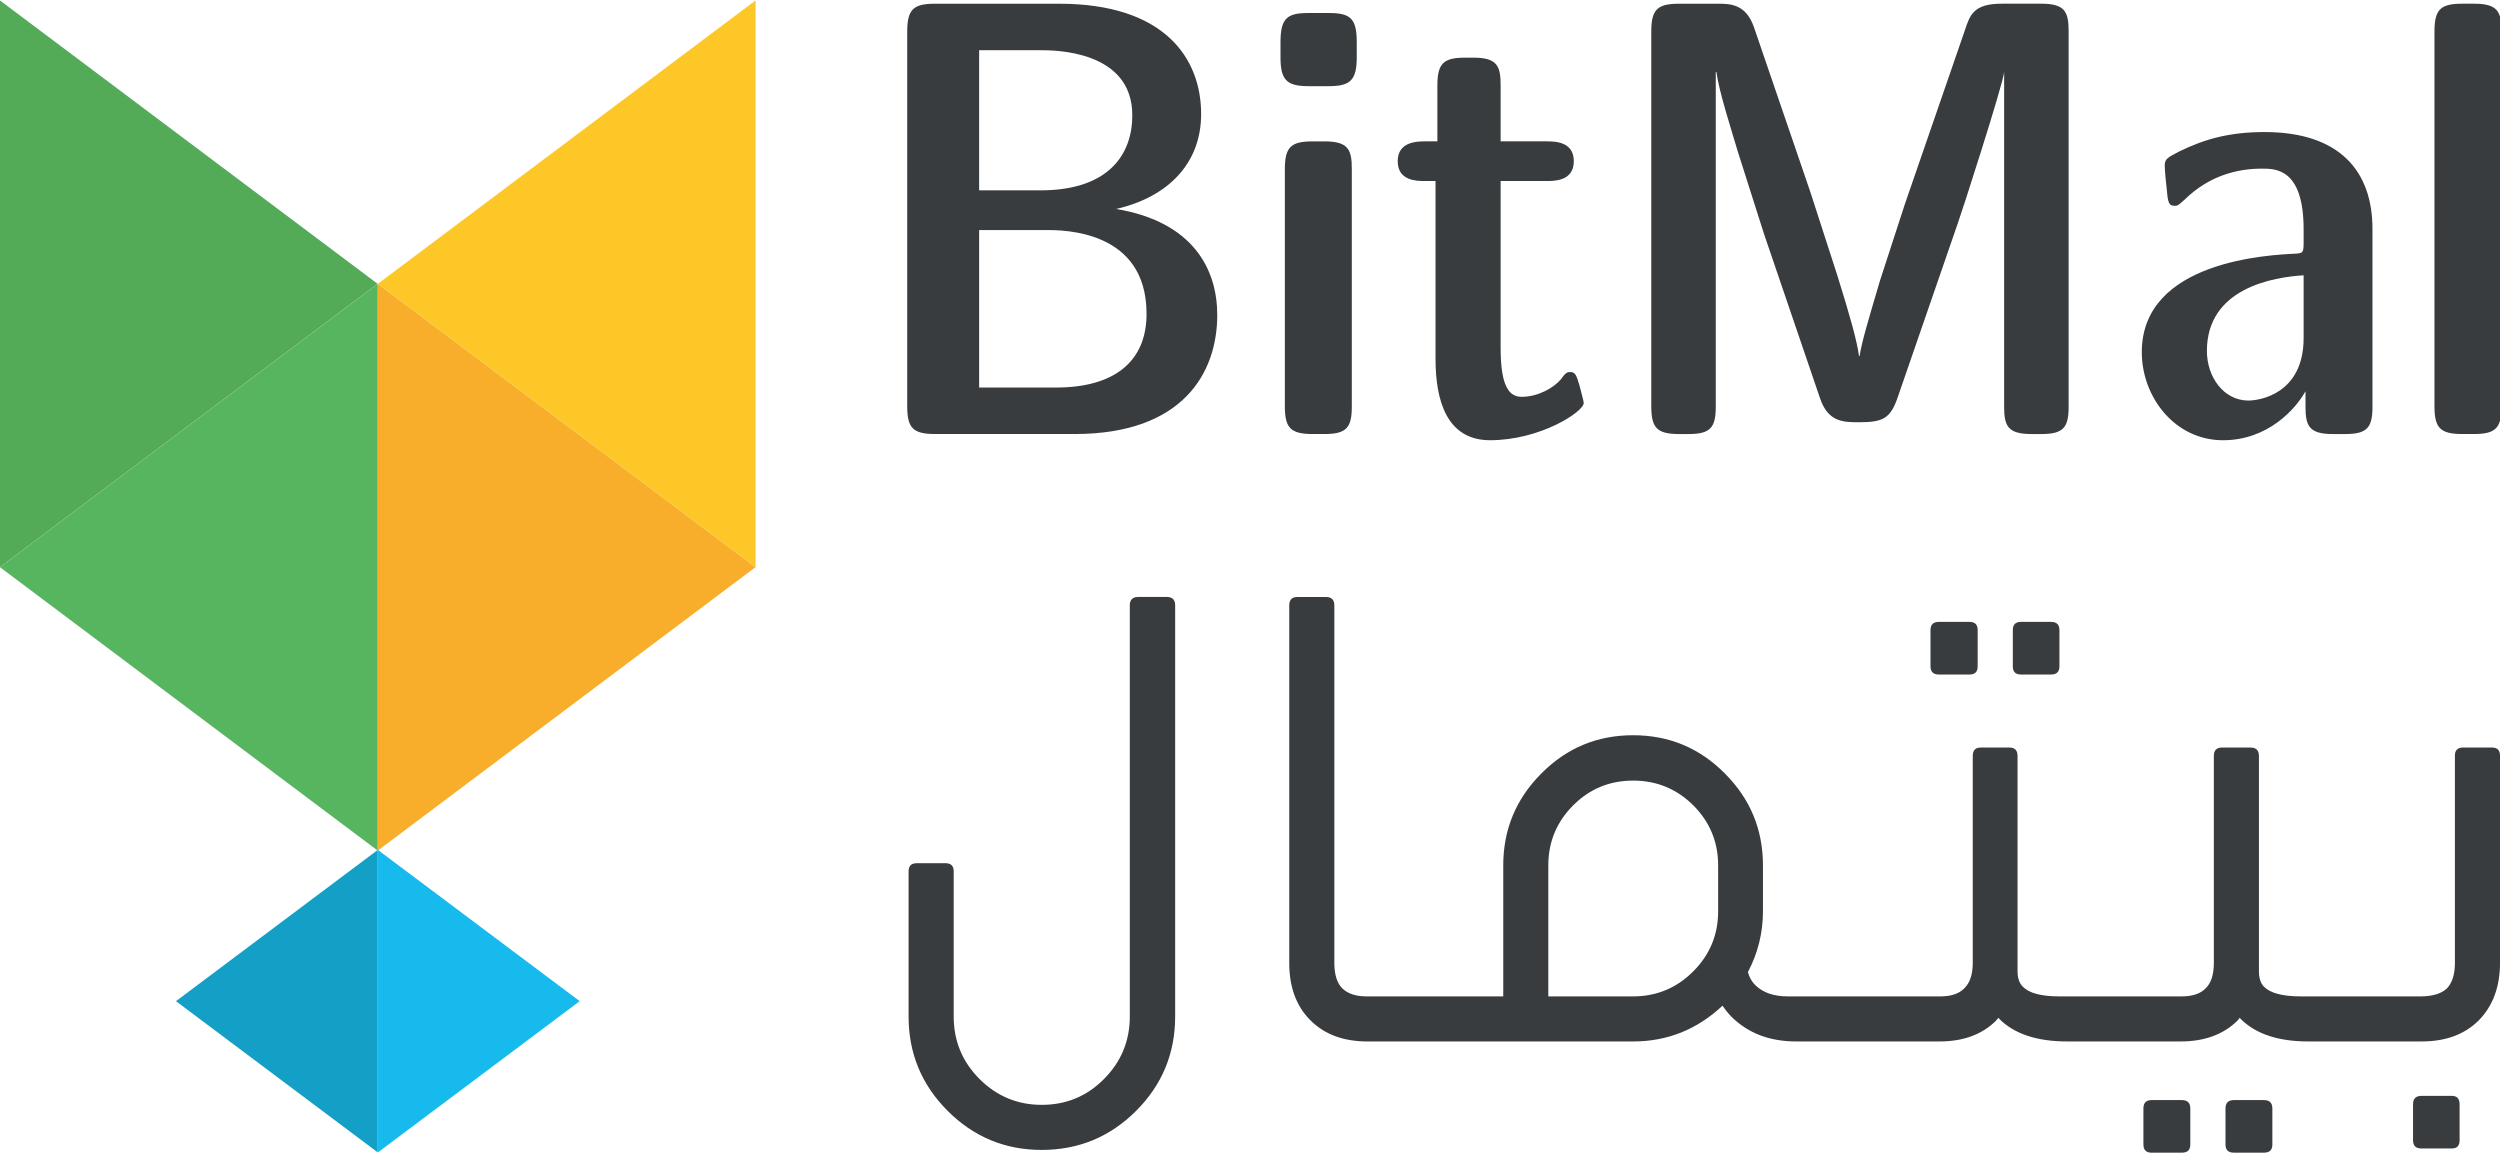
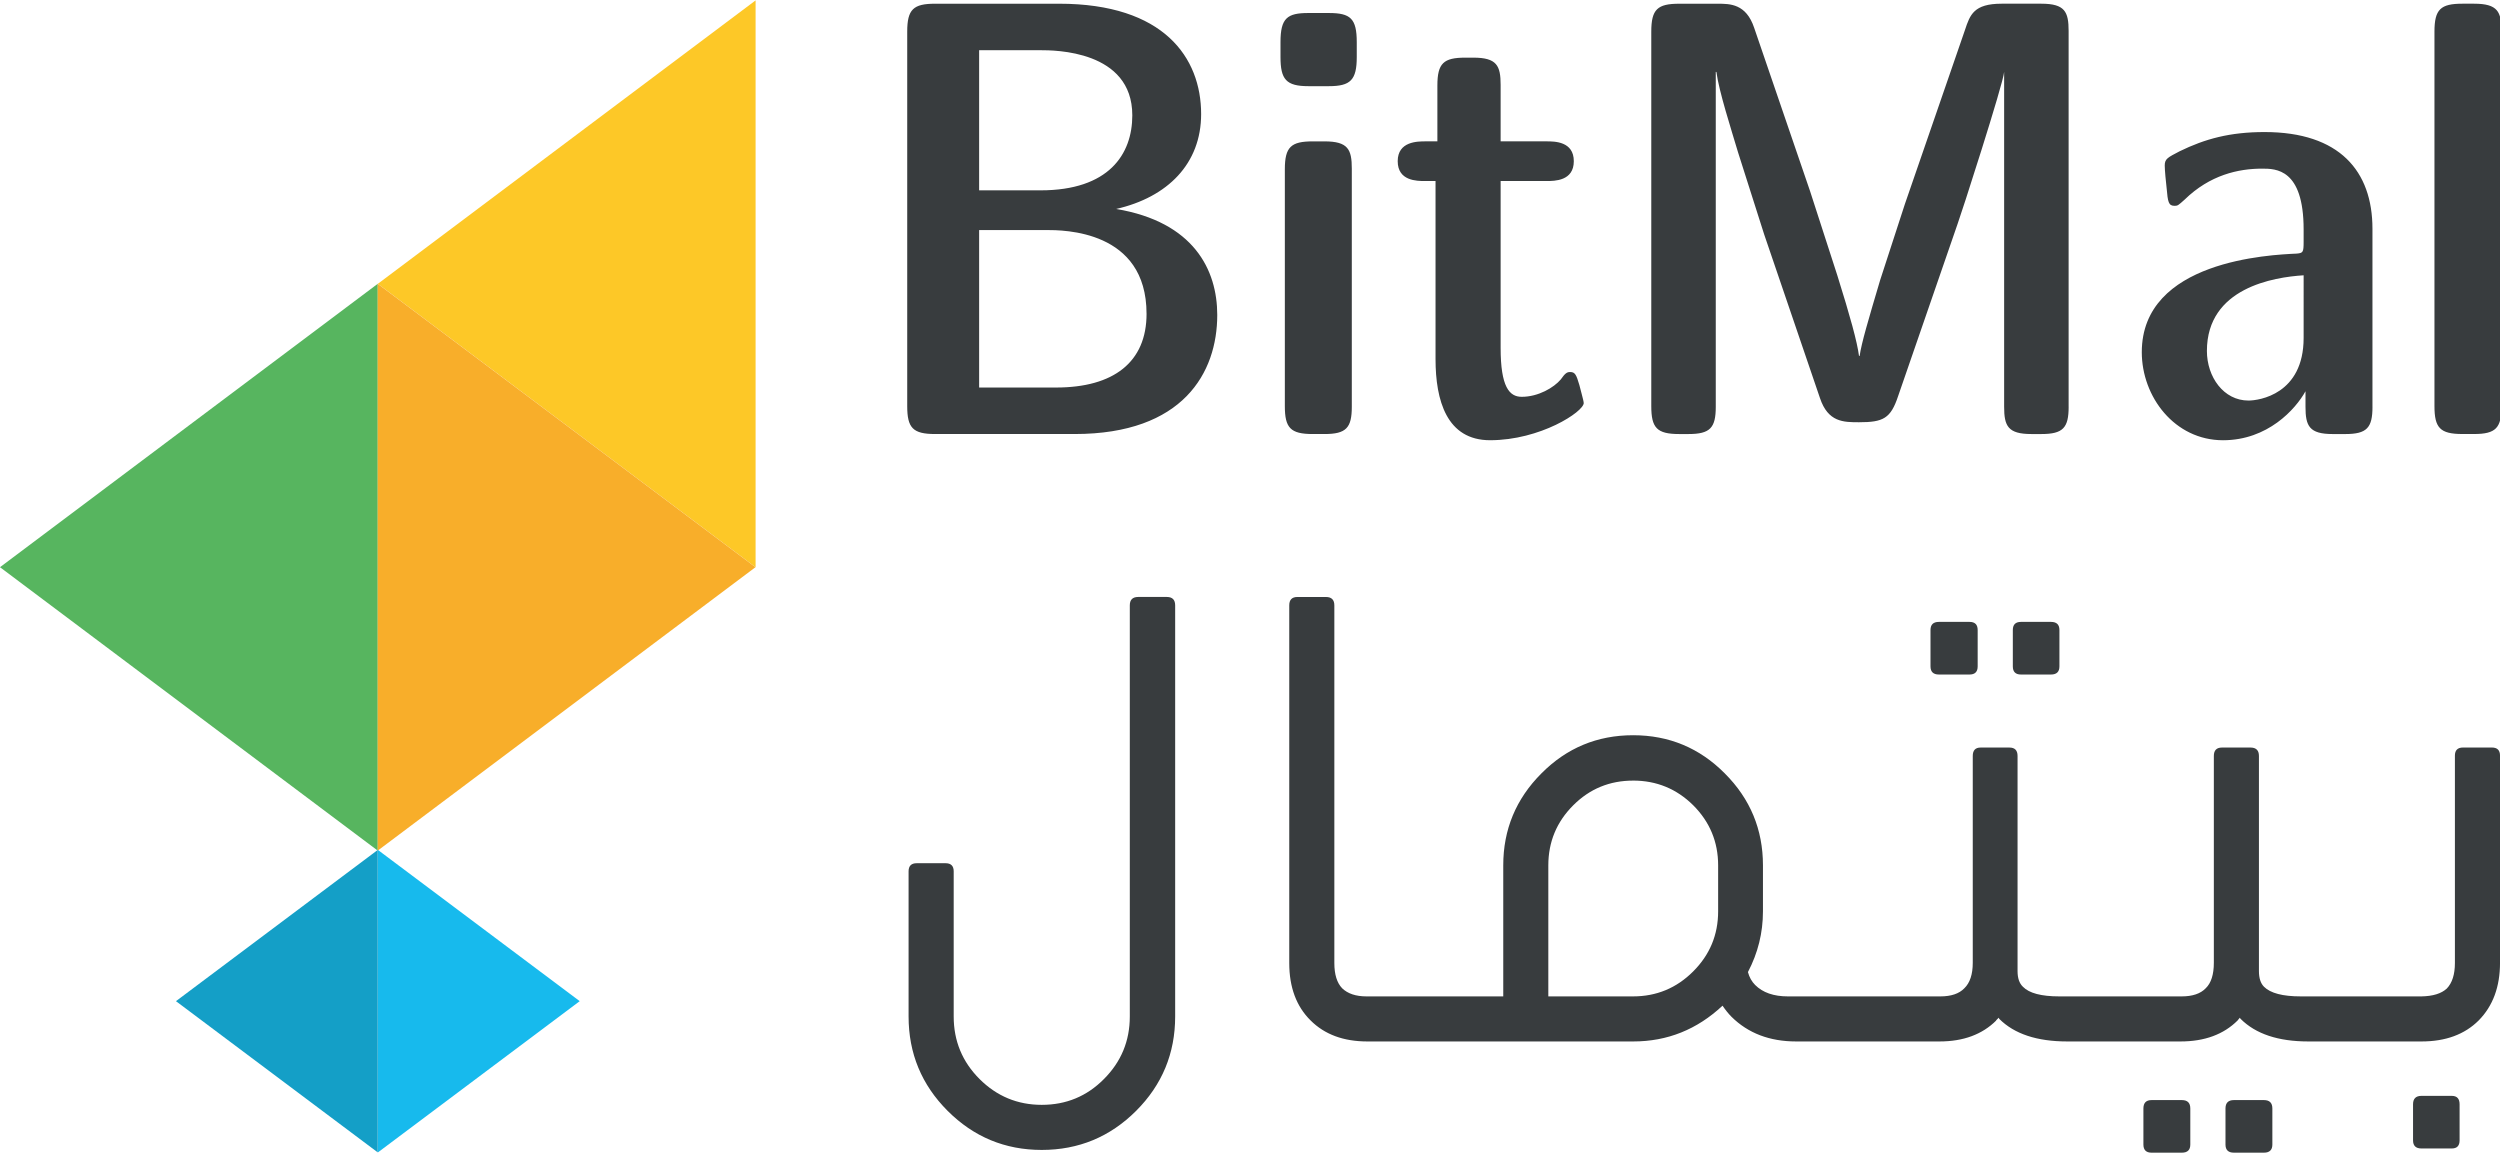
<svg xmlns="http://www.w3.org/2000/svg" width="119.1mm" height="54.913mm" version="1.1" viewBox="0 0 119.1 54.913">
  <g fill-rule="evenodd" stroke-linecap="round" stroke-linejoin="round">
    <g transform="translate(-144.99 -81.653)" stroke-width="46.438">
-       <path transform="matrix(.848 0 0 1.102 135.43 -4.595)" d="m32.489 90.535-21.223 12.253v-24.506z" fill="#53ab57" />
      <path transform="matrix(-.848 0 0 1.102 190.54 -4.595)" d="m32.489 90.535-21.223 12.253v-24.506z" fill="#fdc827" />
      <path transform="matrix(-.848 0 0 1.102 172.54 8.905)" d="m32.489 90.535-21.223 12.253v-24.506z" fill="#57b55f" />
      <path transform="matrix(.848 0 0 1.102 153.43 8.905)" d="m32.489 90.535-21.223 12.253v-24.506z" fill="#f8ae2a" />
      <path transform="matrix(.453 0 0 .588 157.89 76.114)" d="m32.489 90.535-21.223 12.253v-24.506z" fill="#17baed" />
-       <path transform="matrix(-.453 0 0 .588 168.09 76.114)" d="m32.489 90.535-21.223 12.253v-24.506z" fill="#149fc7" />
+       <path transform="matrix(-.453 0 0 .588 168.09 76.114)" d="m32.489 90.535-21.223 12.253v-24.506" fill="#149fc7" />
    </g>
    <path d="m54.225 28.439c-0.267 0-0.401 0.133-0.401 0.4v19.587c0 1.165-0.411 2.157-1.231 2.978-0.811 0.821-1.799 1.231-2.964 1.231-1.155 0-2.143-0.411-2.964-1.231-0.821-0.821-1.231-1.814-1.231-2.978v-6.915c0-0.258-0.129-0.387-0.387-0.387h-1.375c-0.258 0-0.387 0.129-0.387 0.387v6.915c0 1.756 0.62 3.255 1.861 4.496s2.735 1.861 4.482 1.861c1.756 0 3.255-0.621 4.496-1.861 1.241-1.241 1.861-2.74 1.861-4.496v-19.587c0-0.267-0.133-0.4-0.4-0.4zm38.144 1.188c-0.267 0-0.4 0.129-0.4 0.387v1.733c0 0.258 0.133 0.387 0.4 0.387h1.46c0.258 0 0.387-0.129 0.387-0.387v-1.733c0-0.258-0.129-0.387-0.387-0.387zm3.909 0c-0.258 0-0.387 0.129-0.387 0.387v1.733c0 0.258 0.129 0.387 0.387 0.387h1.432c0.267 0 0.401-0.129 0.401-0.387v-1.733c0-0.258-0.134-0.387-0.401-0.387zm-18.47 19.988c1.623 0 3.04-0.568 4.253-1.704 0.143 0.21 0.286 0.387 0.429 0.53 0.792 0.783 1.818 1.174 3.078 1.174m6.83 0c1.136 0 2.038-0.334 2.706-1.002h-0.014l0.129-0.129c0 0.009 0.005 0.019 0.014 0.028 0.009 0.009 0.014 0.019 0.014 0.029 0.716 0.716 1.795 1.074 3.236 1.074h5.398c1.145 0 2.053-0.334 2.721-1.002 0.01-0.009 0.024-0.028 0.043-0.057 0.029-0.029 0.048-0.053 0.057-0.072 0.01 0.019 0.024 0.038 0.043 0.057 0.716 0.716 1.79 1.074 3.221 1.074m5.398-3e-6c1.145 0 2.053-0.334 2.721-1.002 0.678-0.687 1.016-1.603 1.016-2.749v-9.865c0-0.258-0.129-0.387-0.387-0.387h-1.375c-0.258 0-0.387 0.129-0.387 0.387v9.879c0 0.544-0.129 0.95-0.387 1.217-0.258 0.239-0.659 0.363-1.203 0.373l-5.756 3e-6c-0.859 0-1.441-0.153-1.747-0.458-0.162-0.162-0.243-0.411-0.243-0.745v-10.252c0-0.267-0.134-0.4-0.401-0.4h-1.36c-0.258 0-0.387 0.133-0.387 0.4v9.851c0 0.563-0.129 0.969-0.387 1.217-0.248 0.258-0.63 0.387-1.146 0.387h-5.828c-0.859 0-1.437-0.153-1.733-0.458-0.172-0.162-0.257-0.411-0.257-0.745v-10.252c0-0.267-0.129-0.4-0.387-0.4h-1.374c-0.248 0-0.373 0.133-0.373 0.4v9.851c0 0.554-0.134 0.959-0.401 1.217-0.248 0.258-0.63 0.387-1.145 0.387h-7.26c-0.678 0-1.198-0.181-1.561-0.544-0.162-0.162-0.277-0.367-0.344-0.615 0.477-0.907 0.716-1.871 0.716-2.892v-2.191c0-1.709-0.606-3.169-1.819-4.382-1.203-1.212-2.658-1.818-4.367-1.818-1.709 0-3.164 0.606-4.367 1.818-1.212 1.212-1.819 2.673-1.819 4.382v6.242h-6.515c-0.506 0-0.893-0.129-1.16-0.387-0.248-0.258-0.372-0.659-0.372-1.203v-17.038c0-0.267-0.134-0.4-0.401-0.4h-1.36c-0.258 0-0.387 0.133-0.387 0.4v17.038c0 1.155 0.339 2.067 1.016 2.735 0.668 0.668 1.57 1.002 2.706 1.002m12.658-12.428c1.117 0 2.071 0.391 2.863 1.174 0.792 0.792 1.189 1.747 1.189 2.864v2.191c0 1.117-0.396 2.071-1.189 2.863-0.792 0.792-1.747 1.189-2.863 1.189h-4.038v-6.242c0-1.117 0.396-2.072 1.189-2.864 0.783-0.783 1.733-1.174 2.849-1.174zm37.557 15.02c-0.267 0-0.4 0.134-0.4 0.401v1.718c0 0.258 0.133 0.387 0.4 0.387h1.446c0.248 0 0.372-0.129 0.372-0.387v-1.718c0-0.267-0.124-0.401-0.372-0.401zm-12.858 0.201c-0.258 0-0.387 0.133-0.387 0.4v1.718c0 0.258 0.129 0.387 0.387 0.387h1.446c0.267 0 0.401-0.129 0.401-0.387v-1.718c0-0.267-0.134-0.4-0.401-0.4zm3.923 0c-0.267 0-0.4 0.133-0.4 0.4v1.718c0 0.258 0.133 0.387 0.4 0.387h1.432c0.267 0 0.401-0.129 0.401-0.387v-1.718c0-0.267-0.134-0.4-0.401-0.4z" fill="#383c3e" stroke-width="26.805" />
    <path d="m57.99 15.006c0-2.156-1.123-4.431-4.815-5.051 2.452-0.561 4.047-2.156 4.047-4.52 0-2.688-1.772-5.258-6.765-5.258h-5.908c-1.034 0-1.329 0.266-1.329 1.329v17.842c0 1.034 0.266 1.329 1.329 1.329h6.647c5.17 0 6.794-2.925 6.794-5.672zm-4.047-9.512c0 1.861-1.123 3.574-4.372 3.574h-2.925v-6.676h2.925c0.65 0 4.372 0 4.372 3.102zm0.679 9.453c0 2.304-1.566 3.515-4.313 3.515h-3.663v-7.503h3.19c0.827 0 4.785 0 4.785 3.988zm9.778 4.431v-11.343c0-0.916-0.177-1.3-1.3-1.3h-0.561c-1.034 0-1.329 0.266-1.329 1.329v11.284c0 1.034 0.266 1.329 1.329 1.329h0.561c1.034 0 1.3-0.295 1.3-1.3zm0.236-16.661v-0.709c0-1.123-0.295-1.388-1.329-1.388h-0.975c-1.004 0-1.329 0.236-1.329 1.388v0.709c0 1.063 0.266 1.388 1.329 1.388h0.975c1.034 0 1.329-0.295 1.329-1.388zm10.812 16.483c0-0.118-0.177-0.709-0.207-0.857-0.148-0.502-0.207-0.62-0.443-0.62-0.148 0-0.236 0.059-0.443 0.354-0.325 0.384-1.063 0.827-1.861 0.827-0.591 0-1.004-0.473-1.004-2.334v-7.946h2.186c0.384 0 1.3 0 1.3-0.945s-0.916-0.945-1.3-0.945h-2.186v-2.688c0-0.916-0.177-1.3-1.3-1.3h-0.384c-1.034 0-1.329 0.266-1.329 1.329v2.659h-0.561c-0.384 0-1.329 0-1.329 0.945s0.916 0.945 1.3 0.945h0.502v8.478c0 1.979 0.532 3.87 2.599 3.87 2.393 0 4.461-1.359 4.461-1.772zm23.101 0.177v-17.901c0-0.916-0.177-1.3-1.3-1.3h-1.891c-1.329 0-1.507 0.532-1.743 1.241l-2.865 8.301-1.182 3.634c-0.561 1.891-0.886 2.984-0.975 3.604h-0.03c-0.089-0.679-0.414-1.861-1.034-3.84l-1.3-4.018-2.659-7.769c-0.384-1.152-1.152-1.152-1.743-1.152h-1.831c-1.034 0-1.329 0.266-1.329 1.329v17.842c0 1.034 0.266 1.329 1.329 1.329h0.443c1.034 0 1.3-0.295 1.3-1.3v-15.952h0.03c0.118 0.916 0.709 2.747 1.034 3.84l1.241 3.899 2.659 7.799c0.384 1.152 1.123 1.152 1.861 1.152 1.152 0 1.507-0.177 1.861-1.241l2.836-8.212c0.118-0.295 2.186-6.706 2.216-7.237v15.952c0 0.916 0.177 1.3 1.3 1.3h0.473c1.034 0 1.3-0.295 1.3-1.3zm14.475 0v-8.478c0-2.747-1.566-4.608-5.14-4.608-1.654 0-2.836 0.325-4.047 0.916-0.561 0.295-0.709 0.354-0.709 0.679 0 0.207 0.059 0.827 0.089 1.063 0.059 0.679 0.089 0.857 0.384 0.857 0.148 0 0.177-0.03 0.473-0.295 1.211-1.182 2.57-1.477 3.692-1.477 0.65 0 1.979 0 1.979 2.895v0.591c0 0.502-0.029 0.532-0.325 0.561-1.27 0.059-7.385 0.325-7.385 4.697 0 2.127 1.566 4.195 3.87 4.195 2.127 0 3.456-1.477 3.929-2.334v0.739c0 0.916 0.177 1.3 1.3 1.3h0.591c1.034 0 1.3-0.295 1.3-1.3zm-3.279-3.279c0 2.688-2.127 2.984-2.629 2.984-1.182 0-1.979-1.123-1.979-2.363 0-3.013 3.19-3.515 4.608-3.604zm9.423 3.279v-17.901c0-0.916-0.177-1.3-1.3-1.3h-0.561c-1.034 0-1.329 0.266-1.329 1.329v17.842c0 1.034 0.266 1.329 1.329 1.329h0.561c1.034 0 1.3-0.295 1.3-1.3z" fill="#383c3e" stroke-width="27.004" aria-label="BitMal" />
  </g>
</svg>